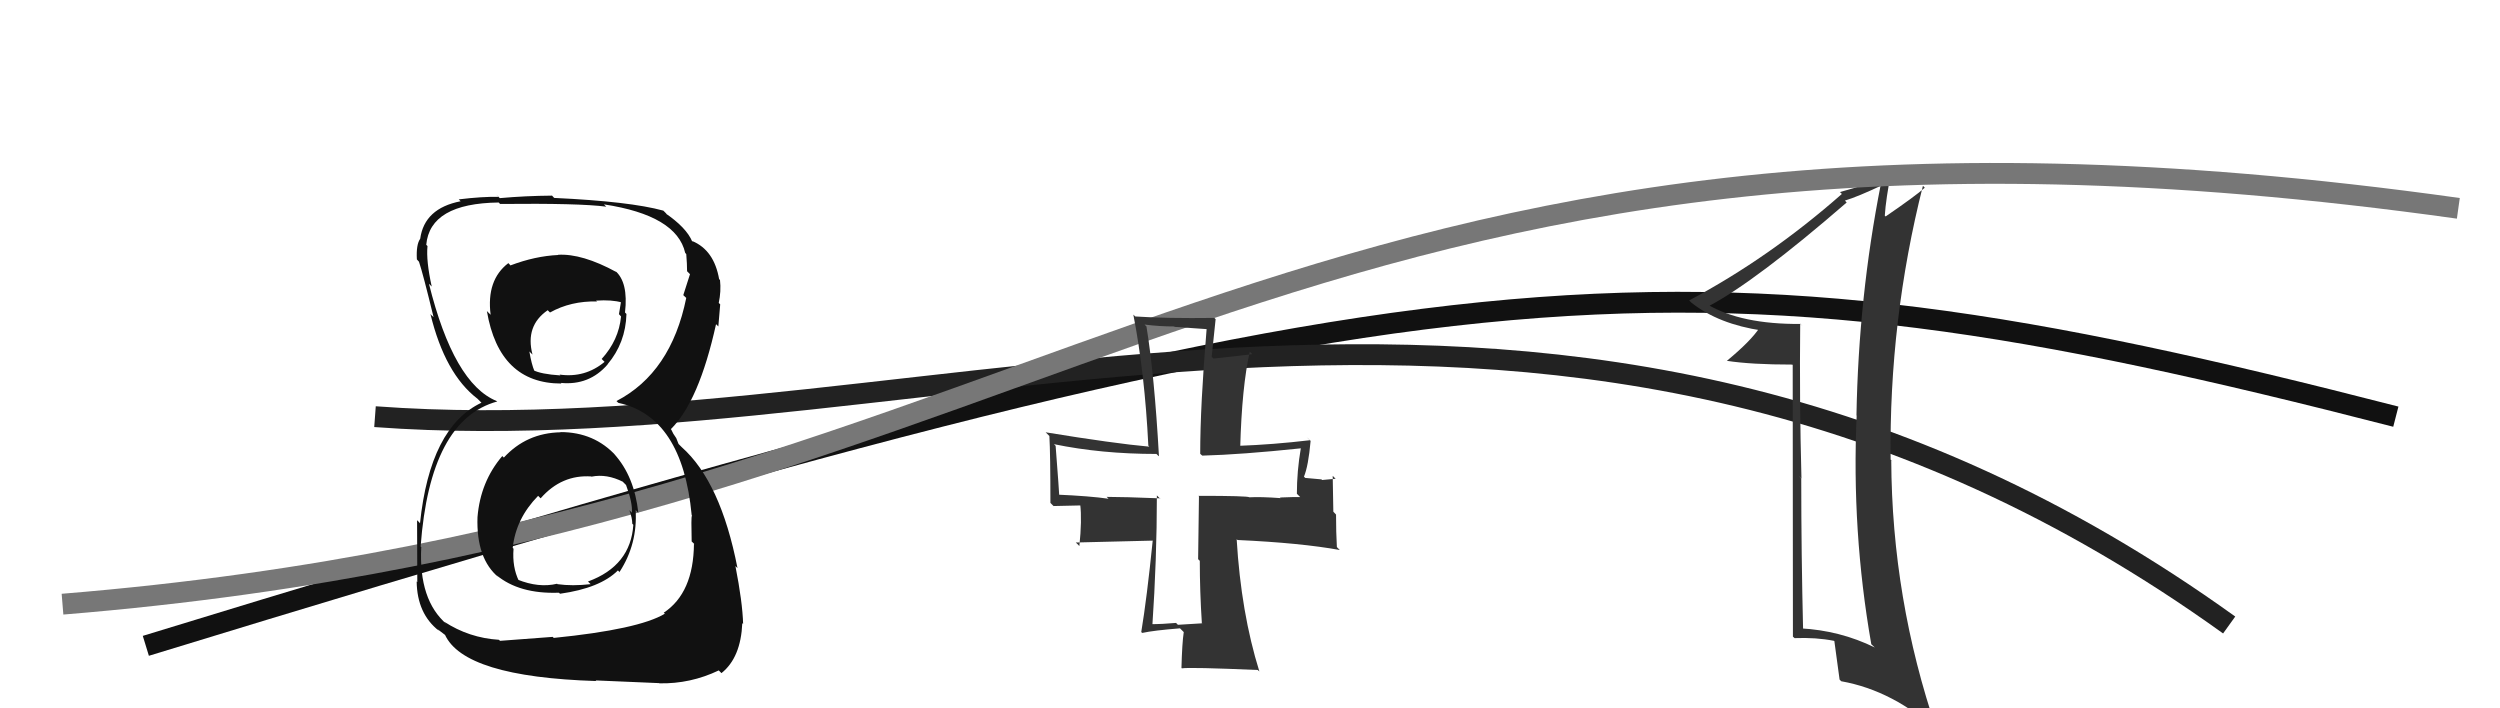
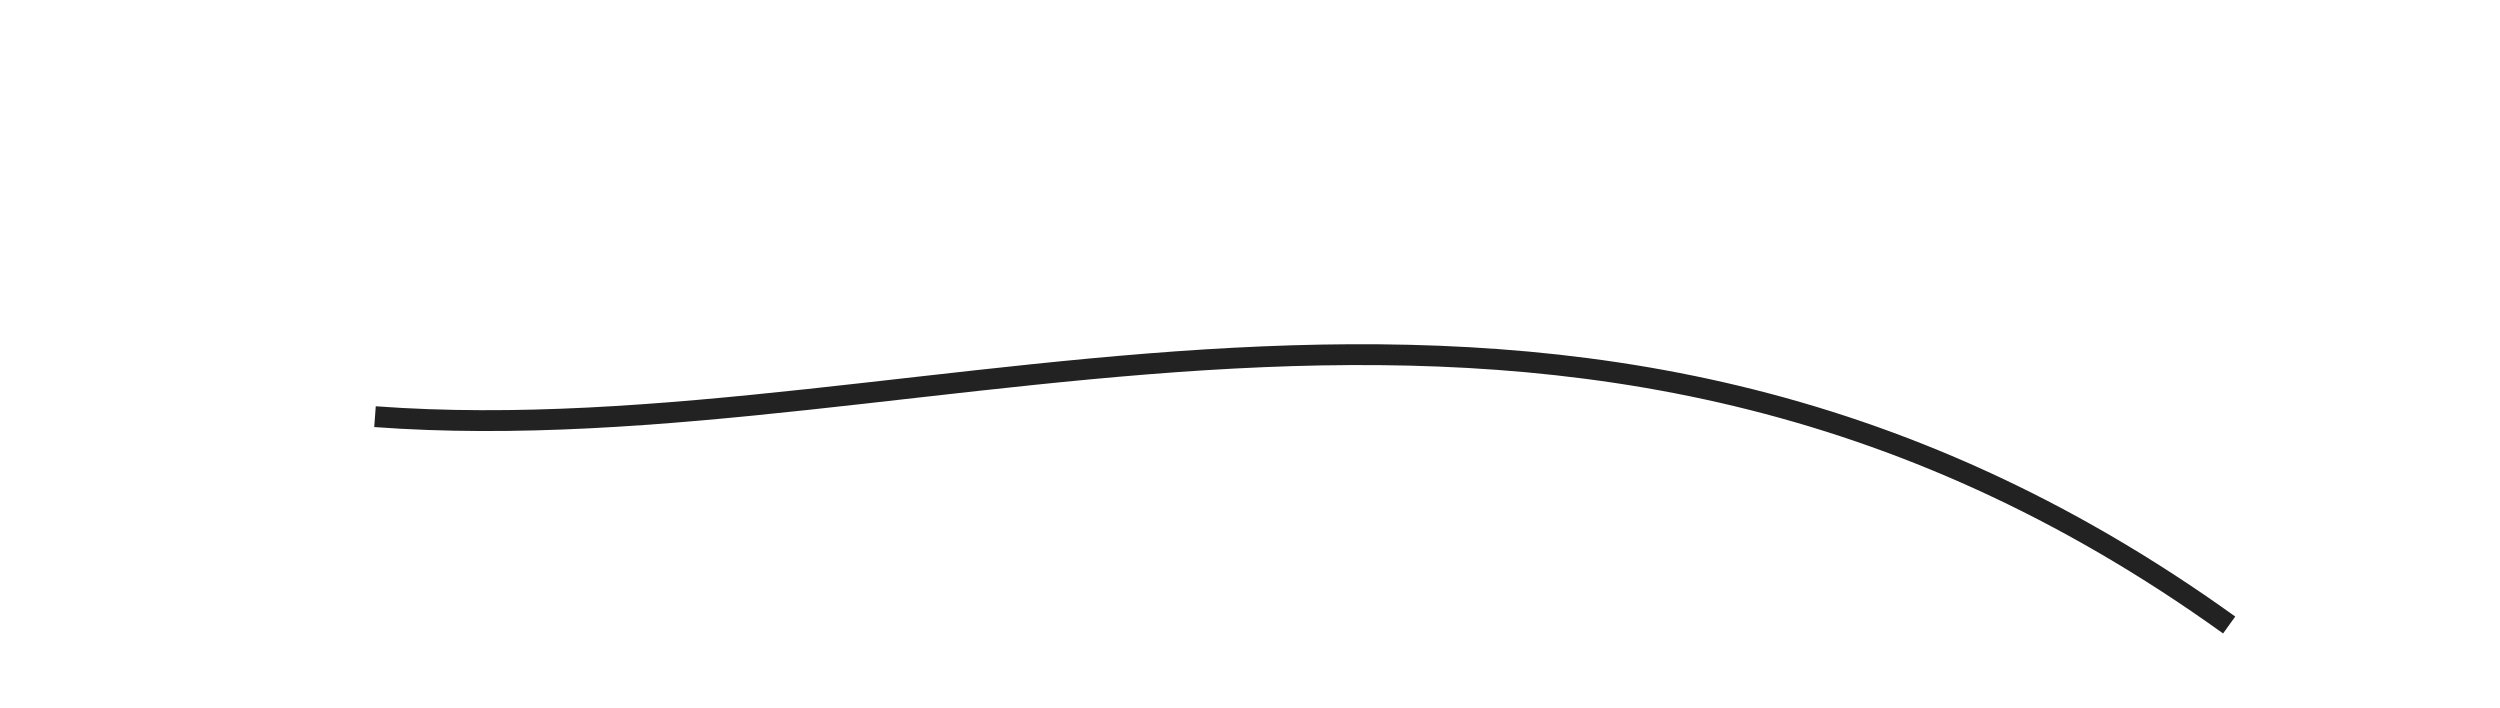
<svg xmlns="http://www.w3.org/2000/svg" width="120" height="34" viewBox="0,0,120,34">
-   <path d="M7 31 C69 12,80 11,115 20" stroke="#111" fill="none" />
  <path d="M18 20 C45 22,75 7,107 30" stroke="#222" fill="none" />
-   <path fill="#333" d="M86.52 15.65L86.41 15.54L86.43 15.55Q83.58 15.57 81.95 14.61L81.87 14.54L82.03 14.69Q84.29 13.49 88.64 9.72L88.55 9.62L88.55 9.63Q89.18 9.44 90.34 8.89L90.29 8.84L90.28 8.84Q89.21 14.26 89.11 19.94L89.10 19.93L89.12 19.95Q88.87 25.48 89.82 30.91L89.82 30.92L89.99 31.08Q88.32 30.26 86.41 30.16L86.49 30.24L86.55 30.29Q86.46 26.61 86.46 22.97L86.33 22.83L86.47 22.97Q86.37 19.21 86.41 15.53ZM86.05 17.52L86.06 30.56L86.14 30.63Q87.18 30.59 88.03 30.76L88.12 30.84L88.05 30.78Q88.13 31.40 88.30 32.62L88.36 32.68L88.38 32.70Q90.90 33.15 93.07 35.15L92.98 35.06L92.96 35.04Q90.81 28.75 90.78 22.08L90.86 22.16L90.75 22.06Q90.67 15.38 92.30 8.92L92.26 8.88L92.39 9.01Q91.94 9.41 90.51 10.39L90.49 10.37L90.47 10.35Q90.52 9.55 90.79 8.19L90.79 8.20L90.91 8.31Q89.61 8.88 88.31 9.22L88.33 9.23L88.41 9.31Q84.92 12.38 81.08 14.42L81.09 14.43L81.19 14.53Q82.49 15.56 84.60 15.87L84.58 15.85L84.46 15.73Q84.04 16.37 82.89 17.32L82.78 17.22L82.89 17.32Q84.06 17.50 86.03 17.50L86.19 17.67Z" />
-   <path d="M3 29 C52 25,61 2,118 10" stroke="#777" fill="none" />
-   <path fill="#333" d="M57.65 29.87L57.75 29.98L57.69 29.92Q57.15 29.95 56.54 29.99L56.49 29.94L56.45 29.90Q55.80 29.96 55.19 29.96L55.22 30.00L55.31 30.08Q55.53 26.84 55.53 23.78L55.71 23.96L55.68 23.92Q53.94 23.85 53.12 23.85L53.20 23.93L53.21 23.94Q52.33 23.81 50.70 23.74L50.67 23.71L50.85 23.89Q50.84 23.61 50.67 21.40L50.56 21.29L50.59 21.32Q52.86 21.79 55.51 21.79L55.59 21.87L55.63 21.90Q55.41 17.98 55.03 15.67L54.94 15.58L54.95 15.58Q55.65 15.67 56.36 15.67L56.38 15.69L57.95 15.80L57.92 15.76Q57.61 19.47 57.61 21.78L57.65 21.82L57.71 21.87Q59.59 21.82 62.44 21.52L62.43 21.50L62.44 21.51Q62.25 22.62 62.25 23.70L62.42 23.87L62.41 23.86Q62.16 23.85 61.44 23.88L61.40 23.84L61.47 23.91Q60.52 23.84 59.97 23.87L60.00 23.89L59.97 23.87Q59.91 23.80 57.53 23.80L57.55 23.83L57.51 26.84L57.59 26.92Q57.59 28.39 57.69 29.92ZM62.85 21.11L62.72 20.98L62.88 21.13Q61.11 21.34 59.45 21.40L59.39 21.35L59.53 21.49Q59.61 18.55 59.99 16.88L60.16 17.05L60.11 17.00Q59.50 17.08 58.25 17.21L58.16 17.13L58.35 15.32L58.29 15.26Q55.98 15.29 54.49 15.19L54.55 15.25L54.40 15.10Q54.95 17.93 55.12 21.39L55.24 21.52L55.17 21.44Q53.49 21.29 50.19 20.75L50.34 20.90L50.37 20.93Q50.42 21.80 50.42 24.14L50.57 24.29L51.90 24.26L51.85 24.21Q51.94 24.95 51.81 26.21L51.64 26.04L55.32 25.95L55.33 25.95Q55.05 28.71 54.78 30.34L54.79 30.35L54.83 30.38Q55.38 30.26 56.64 30.16L56.72 30.24L56.82 30.34Q56.74 30.87 56.71 32.06L56.71 32.06L56.73 32.08Q57.14 32.02 60.37 32.16L60.37 32.16L60.45 32.23Q59.57 29.41 59.36 25.88L59.46 25.98L59.40 25.92Q62.44 26.06 64.31 26.40L64.16 26.25L64.17 26.26Q64.13 25.55 64.13 24.70L64.00 24.56L63.97 22.84L64.11 22.98Q63.93 23.00 63.46 23.04L63.43 23.01L62.65 22.94L62.59 22.88Q62.80 22.38 62.91 21.16Z" />
-   <path fill="#111" d="M26.98 20.82L26.88 20.72L26.91 20.75Q25.27 20.78 24.18 21.97L24.24 22.02L24.11 21.89Q23.06 23.12 22.92 24.82L22.96 24.85L22.92 24.81Q22.85 26.82 23.94 27.72L23.77 27.55L23.82 27.60Q24.92 28.52 26.83 28.45L26.77 28.39L26.88 28.50Q28.81 28.23 29.66 27.38L29.76 27.48L29.74 27.45Q30.61 26.11 30.51 24.48L30.64 24.62L30.64 24.62Q30.45 22.86 29.48 21.79L29.55 21.86L29.58 21.89Q28.53 20.74 26.90 20.74ZM26.88 12.33L26.90 12.34L26.79 12.24Q25.69 12.29 24.50 12.74L24.45 12.68L24.40 12.63Q23.34 13.44 23.55 15.11L23.46 15.02L23.37 14.93Q23.96 18.41 26.95 18.41L26.82 18.28L26.92 18.38Q28.28 18.51 29.16 17.50L29.17 17.51L29.16 17.49Q30.03 16.46 30.07 15.07L30.18 15.18L30.00 15.00Q30.17 13.54 29.52 12.99L29.56 13.03L29.59 13.06Q27.94 12.16 26.78 12.23ZM26.55 30.59L26.53 30.57L24.00 30.76L23.95 30.71Q22.51 30.62 21.32 29.84L21.39 29.91L21.45 29.97Q20.09 28.81 20.22 26.27L20.25 26.30L20.19 26.23Q20.64 20.15 23.87 19.27L23.87 19.28L23.84 19.25Q21.78 18.41 20.59 13.62L20.73 13.76L20.72 13.74Q20.45 12.52 20.52 11.81L20.37 11.66L20.46 11.75Q20.64 9.76 23.94 9.72L24.02 9.81L24.00 9.79Q27.81 9.75 29.10 9.92L29.07 9.89L28.99 9.81Q32.48 10.34 32.89 12.14L32.99 12.25L32.94 12.19Q32.98 12.68 32.98 13.02L33.01 13.05L33.12 13.16Q32.97 13.62 32.80 14.16L32.81 14.18L32.94 14.30Q32.21 17.89 29.59 19.25L29.65 19.31L29.69 19.34Q32.75 20.00 33.20 24.72L33.23 24.76L33.21 24.74Q33.17 24.83 33.20 25.99L33.37 26.15L33.31 26.10Q33.29 28.46 31.86 29.41L31.98 29.52L31.91 29.46Q30.66 30.21 26.58 30.62ZM28.65 32.72L28.59 32.66L31.64 32.79L31.65 32.80Q33.14 32.83 34.50 32.18L34.62 32.30L34.63 32.31Q35.56 31.57 35.63 29.91L35.62 29.90L35.67 29.95Q35.64 28.90 35.30 27.17L35.31 27.18L35.40 27.27Q34.59 23.12 32.72 21.46L32.57 21.31L32.46 21.03L32.32 20.82L32.22 20.62L32.20 20.60Q33.55 19.27 34.37 15.56L34.44 15.63L34.48 15.67Q34.50 15.36 34.57 14.61L34.48 14.52L34.50 14.54Q34.62 13.98 34.56 13.44L34.42 13.30L34.52 13.41Q34.28 12.01 33.23 11.57L33.41 11.75L33.35 11.66L33.18 11.55L33.23 11.60Q32.95 10.92 31.90 10.21L31.95 10.25L32.00 10.27L31.84 10.11Q30.24 9.67 26.60 9.50L26.49 9.38L26.49 9.39Q25.22 9.40 23.99 9.51L23.82 9.34L23.94 9.45Q23.17 9.43 22.02 9.57L21.94 9.49L22.11 9.66Q20.37 10.00 20.17 11.46L20.12 11.41L20.17 11.46Q19.97 11.74 20.01 12.45L20.08 12.53L20.11 12.56Q20.30 13.12 20.81 15.22L20.70 15.12L20.66 15.07Q21.36 17.95 22.92 19.14L22.91 19.13L23.12 19.34L23.11 19.33Q20.64 20.50 20.16 25.12L20.12 25.07L20.02 24.97Q20.03 27.12 20.03 27.94L19.98 27.89L20.00 27.91Q20.02 29.46 21.07 30.28L20.99 30.19L21.00 30.20Q21.19 30.35 21.42 30.52L21.48 30.58L21.35 30.45Q22.26 32.49 28.62 32.69ZM28.36 22.85L28.40 22.89L28.39 22.88Q29.12 22.73 29.91 23.13L29.90 23.13L30.05 23.28Q30.37 24.14 30.33 24.61L30.29 24.57L30.21 24.49Q30.35 24.87 30.35 25.14L30.35 25.14L30.40 25.19Q30.27 27.16 28.23 27.91L28.22 27.91L28.35 28.04Q27.47 28.14 26.76 28.04L26.83 28.11L26.74 28.02Q25.86 28.23 24.84 27.82L24.77 27.75L24.91 27.89Q24.58 27.22 24.65 26.34L24.57 26.26L24.61 26.30Q24.76 24.89 25.83 23.80L25.81 23.78L25.95 23.92Q26.96 22.77 28.39 22.87ZM28.61 14.43L28.51 14.33L28.61 14.43Q29.38 14.38 29.85 14.52L29.81 14.47L29.71 15.08L29.81 15.19Q29.70 16.33 28.88 17.23L28.84 17.19L29.02 17.37Q28.08 18.15 26.86 17.98L26.93 18.05L26.90 18.02Q25.96 17.96 25.58 17.76L25.73 17.91L25.66 17.83Q25.51 17.48 25.41 16.87L25.56 17.02L25.56 17.02Q25.20 15.64 26.29 14.89L26.29 14.89L26.40 15.00Q27.40 14.44 28.66 14.47Z" />
</svg>